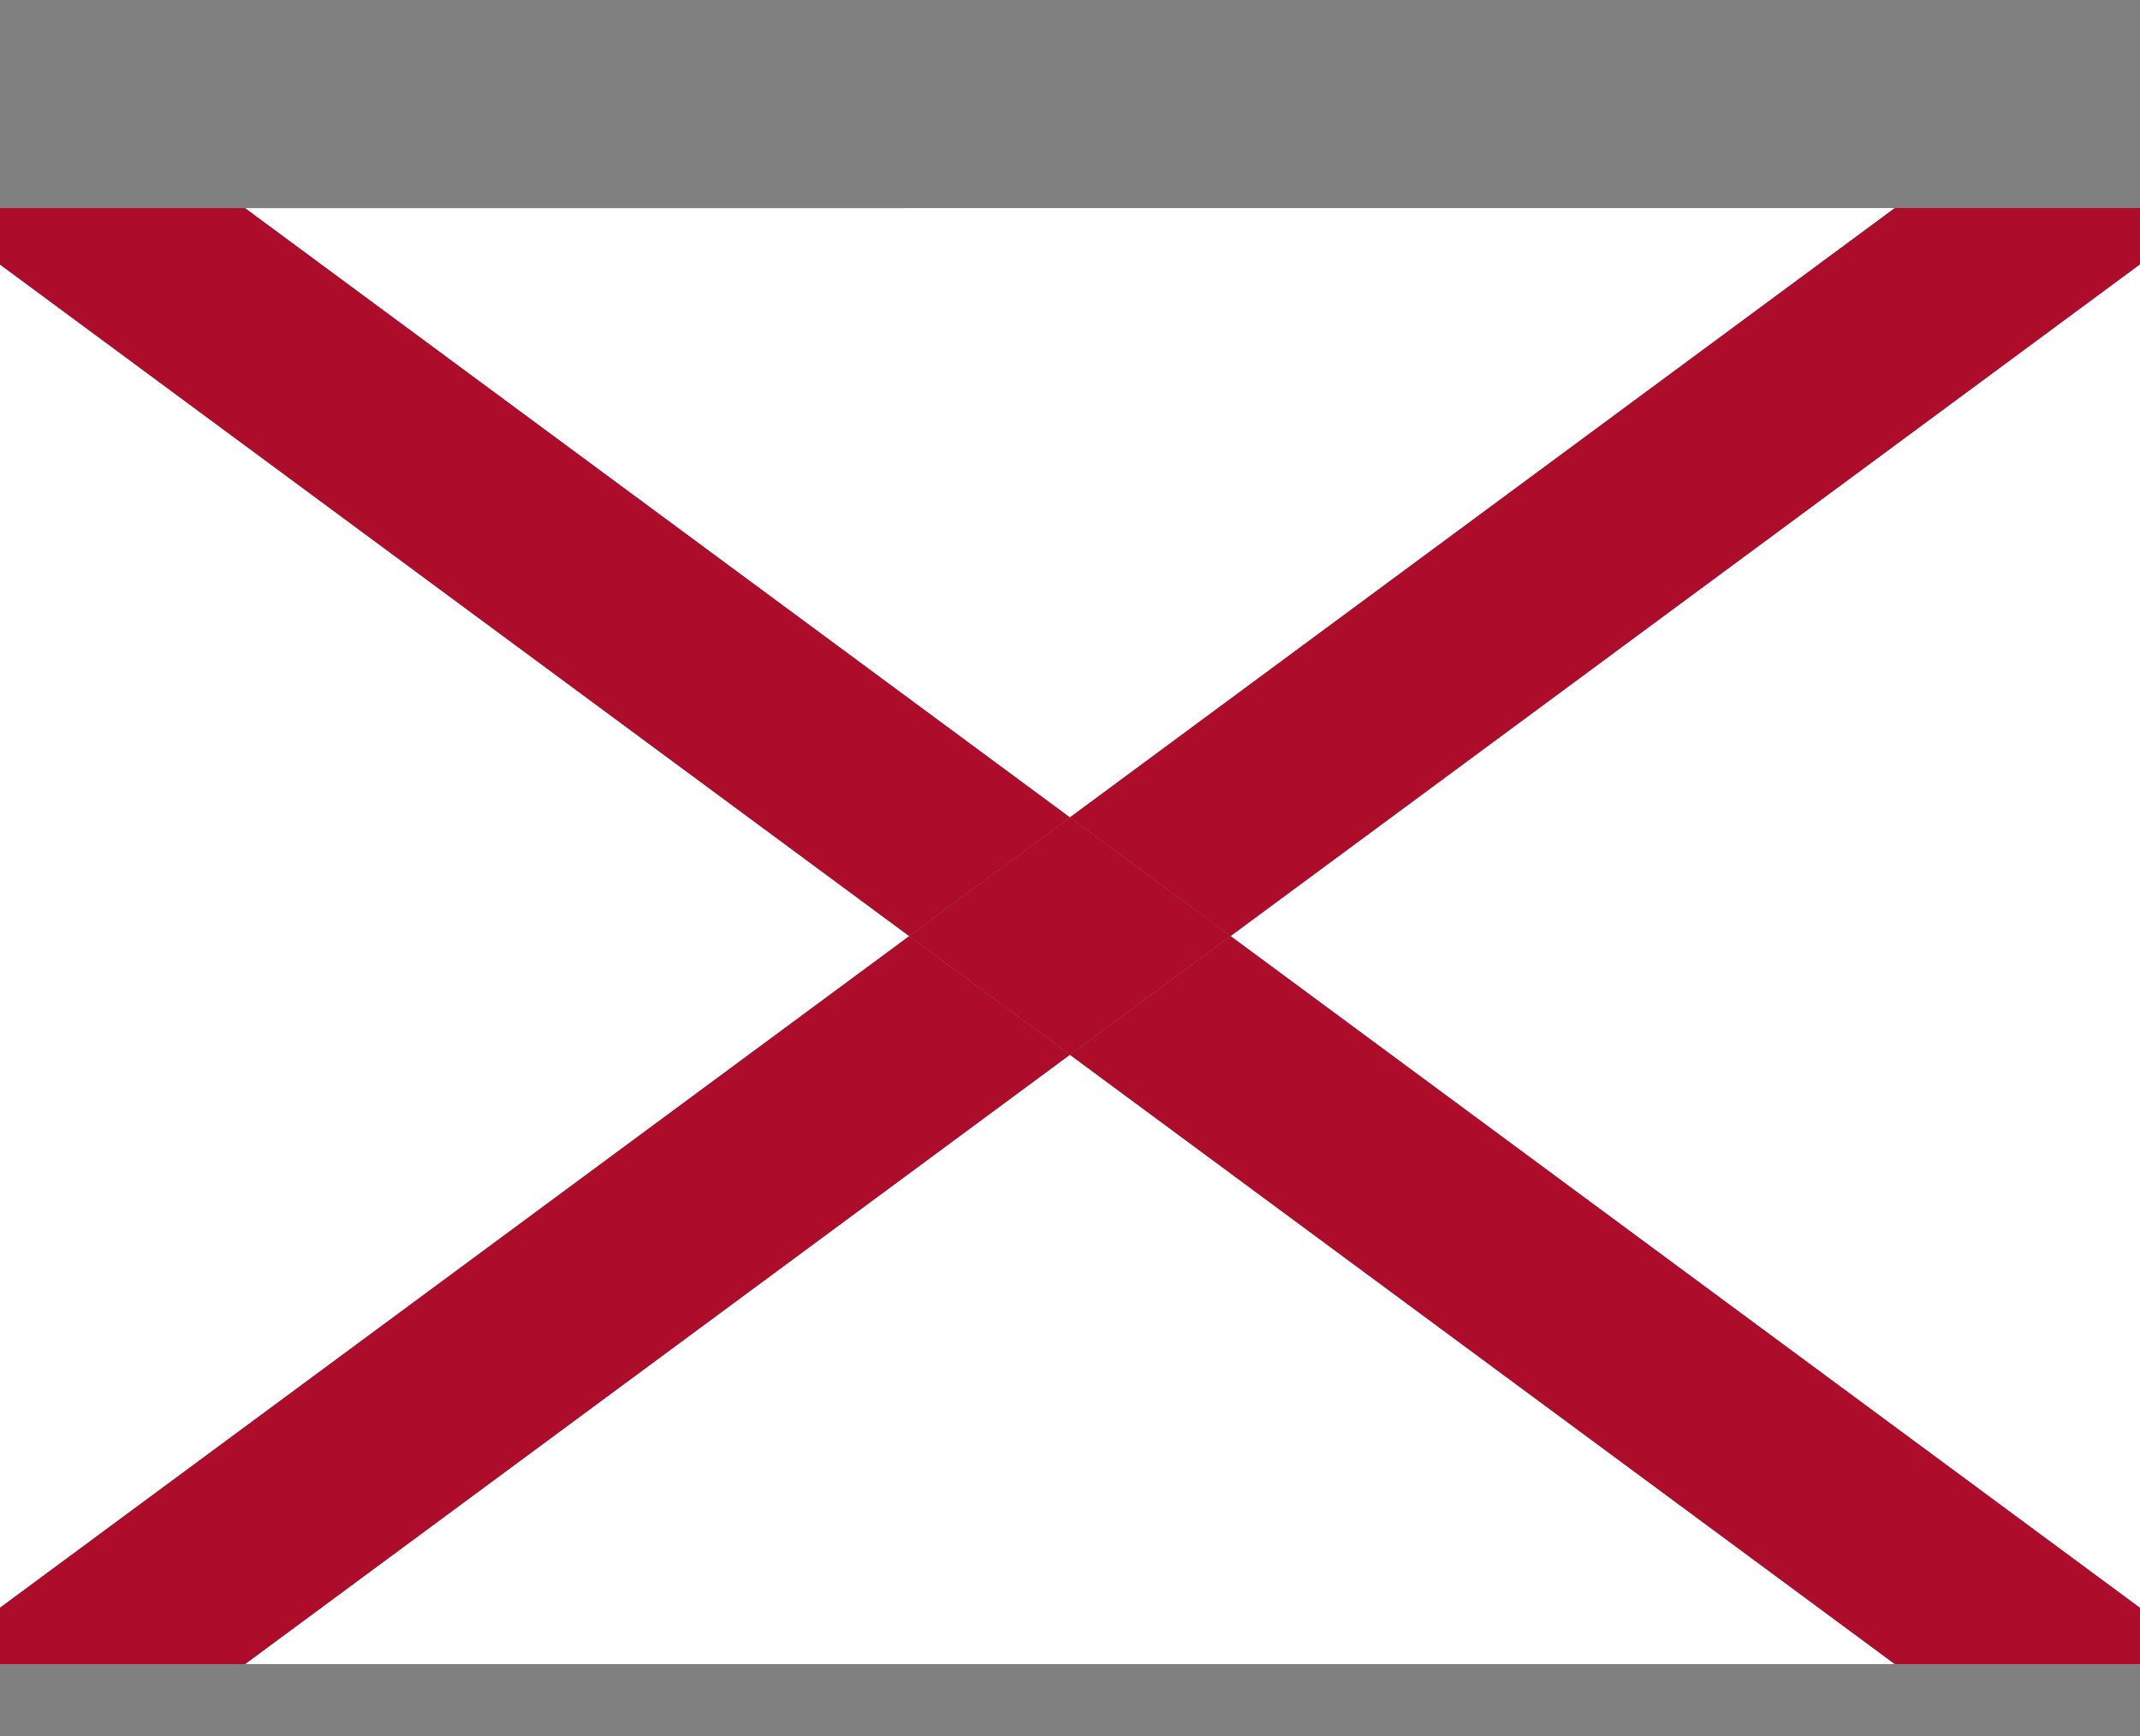
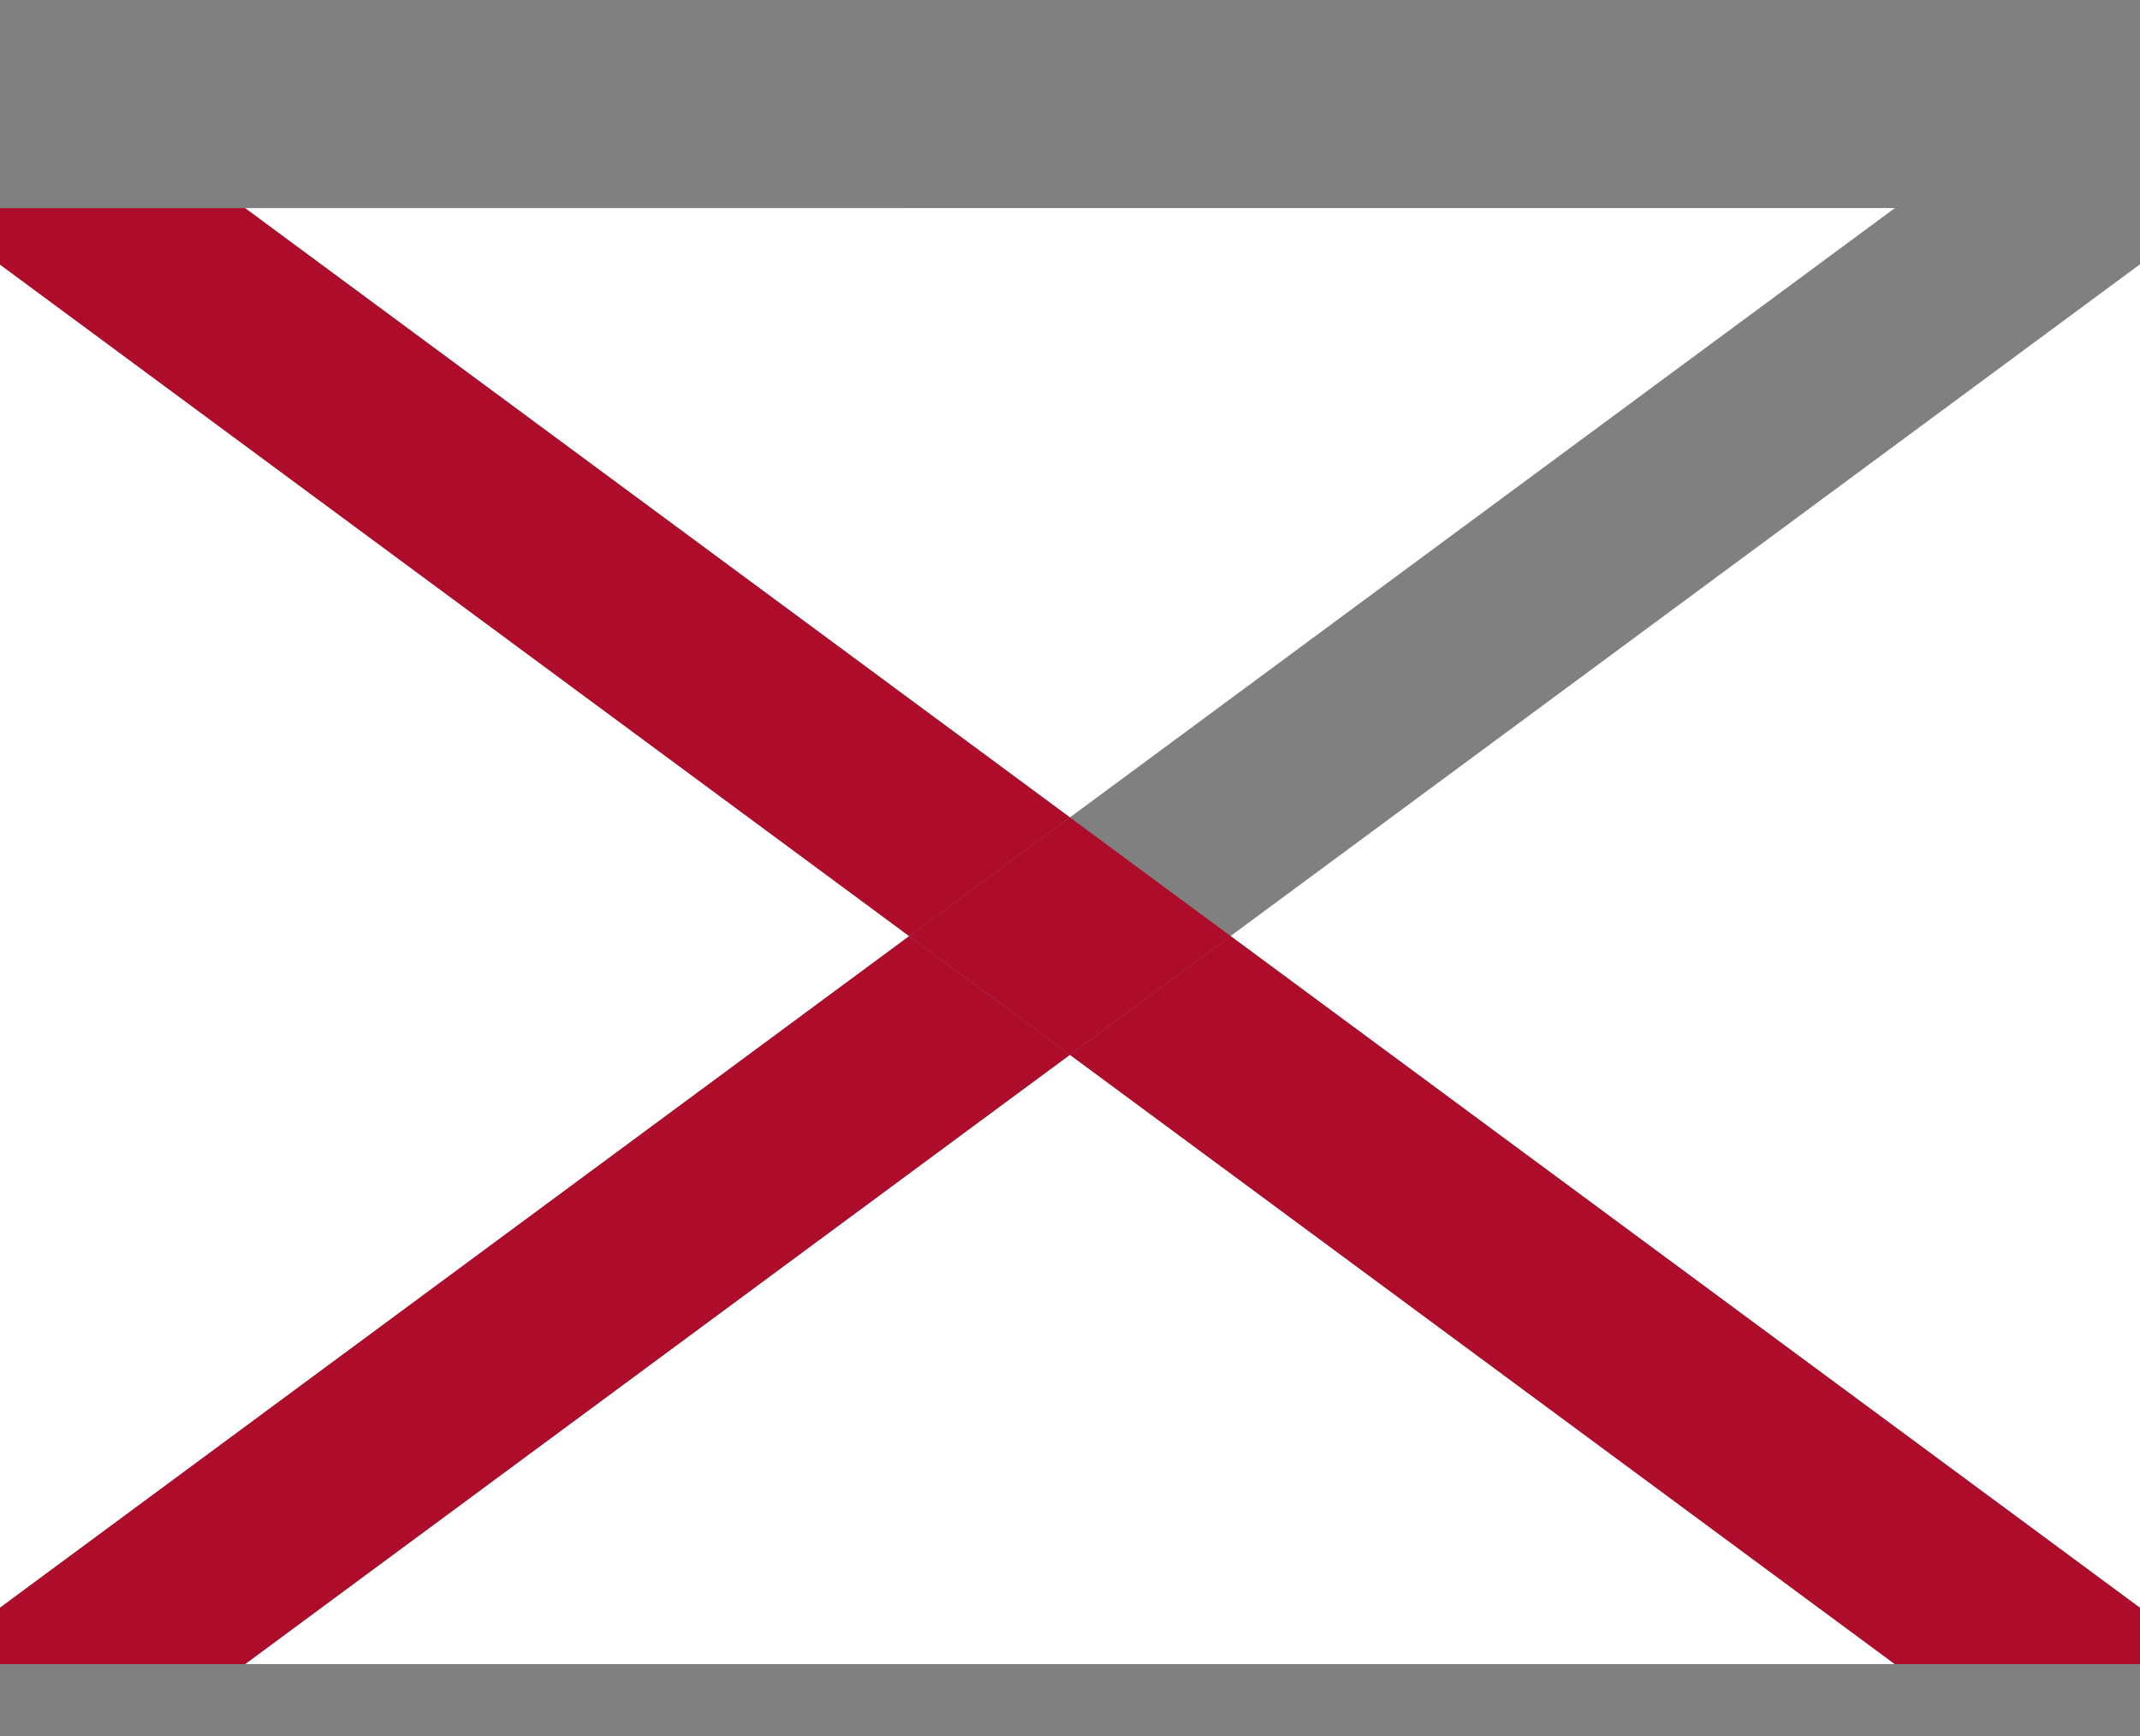
<svg xmlns="http://www.w3.org/2000/svg" width="50" height="40.565" viewBox="0 0 50 40.565">
  <rect x="0" y="0" width="50" height="40.565" fill="#808080" stroke="none" />
  <g id="Group_974" data-name="Group 974" transform="translate(-4004.382 -5930.011)">
    <path id="Path_3974" data-name="Path 3974" d="M4004.382,5936.192v31.382l21.243-15.692Z" fill="#fff" />
    <path id="Path_3975" data-name="Path 3975" d="M4029.38,5954.655h0l-19.272,14.236h38.546l-19.274-14.236Z" fill="#fff" />
    <path id="Path_3976" data-name="Path 3976" d="M4029.38,5954.655Z" fill="#fff" />
    <path id="Path_3977" data-name="Path 3977" d="M4010.106,5934.873l9.637,7.118,9.637,7.118,19.273-14.236Z" fill="#fff" />
    <path id="Path_3978" data-name="Path 3978" d="M4054.382,5967.576v-31.39l-14.874,10.987-6.375,4.708Z" fill="#fff" />
    <path id="Path_3979" data-name="Path 3979" d="M4010.106,5934.873l9.637,7.118-9.637-7.118Z" fill="#fff" />
    <rect id="Rectangle_242" data-name="Rectangle 242" width="23.96" transform="translate(4010.108 5968.891) rotate(-36.452)" fill="#fff" />
-     <path id="Path_3980" data-name="Path 3980" d="M4029.38,5954.655l-.79-.583.79.583Z" fill="#fff" />
    <rect id="Rectangle_243" data-name="Rectangle 243" transform="matrix(0.735, -0.678, 0.678, 0.735, 4029.38, 5954.655)" fill="#fff" />
    <rect id="Rectangle_244" data-name="Rectangle 244" transform="translate(4033.134 5951.882)" fill="#fff" />
-     <path id="Path_3981" data-name="Path 3981" d="M4039.509,5947.173l14.874-10.987v-1.314h-5.73l-19.273,14.236h0l.883.652,2.871,2.121Z" fill="#ad0c2b" />
    <path id="Path_3982" data-name="Path 3982" d="M4033.134,5951.882h0l-2.871-2.121,2.871,2.121Z" fill="#fff" />
    <rect id="Rectangle_245" data-name="Rectangle 245" height="23.96" transform="translate(4039.016 5930.011)" fill="#fff" />
-     <rect id="Rectangle_246" data-name="Rectangle 246" transform="matrix(0.735, -0.678, 0.678, 0.735, 4033.134, 5951.882)" fill="#fff" />
    <g id="Group_973" data-name="Group 973">
      <path id="Path_3983" data-name="Path 3983" d="M4030.263,5949.761l-.883-.652-3.754,2.773,2.964,2.189.79.583h0l2.112-1.56,1.642-1.213Z" fill="#ad0c2b" />
      <path id="Path_3984" data-name="Path 3984" d="M4029.38,5949.109l-9.637-7.118-9.637-7.118h-5.724v1.319l21.243,15.69Z" fill="#ad0c2b" />
      <path id="Path_3985" data-name="Path 3985" d="M4004.382,5967.574v1.317h5.726l19.272-14.236-.79-.583-2.964-2.189Z" fill="#ad0c2b" />
      <path id="Path_3986" data-name="Path 3986" d="M4039.509,5947.173l-6.375,4.708h0Z" fill="#ad0c2b" />
      <path id="Path_3987" data-name="Path 3987" d="M4033.134,5951.882l-1.642,1.213-2.112,1.56,19.274,14.236h5.728v-1.314Z" fill="#ad0c2b" />
    </g>
    <rect id="Rectangle_247" data-name="Rectangle 247" height="23.961" transform="translate(4030.89 5952.97) rotate(-42.715)" fill="#fff" />
    <path id="Path_3988" data-name="Path 3988" d="M4029.38,5954.655l2.112-1.56-2.112,1.56Z" fill="#ad0c2b" />
    <rect id="Rectangle_248" data-name="Rectangle 248" transform="translate(4029.38 5954.655) rotate(-42.715)" fill="#fff" />
  </g>
</svg>